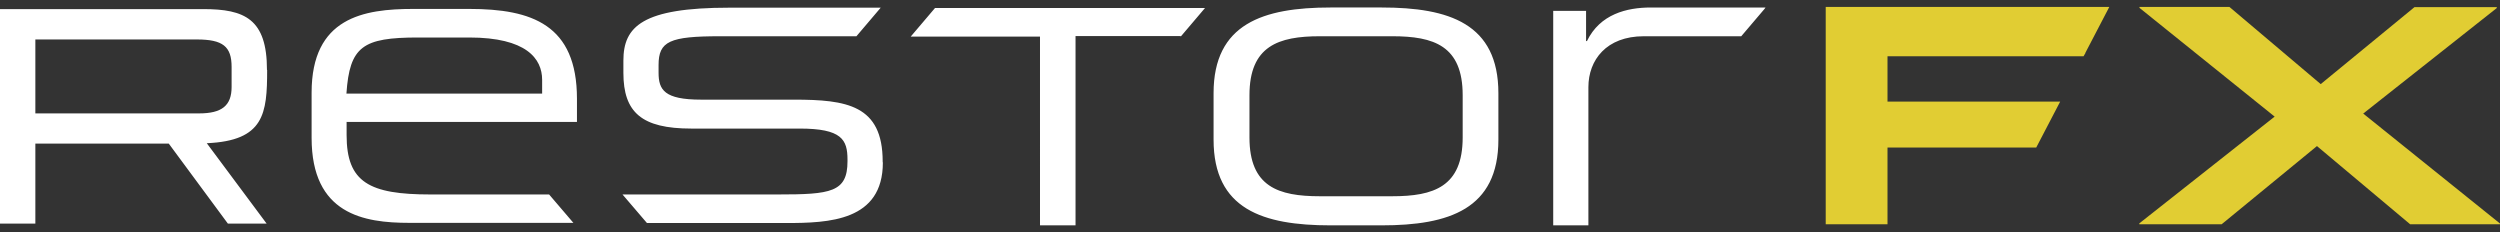
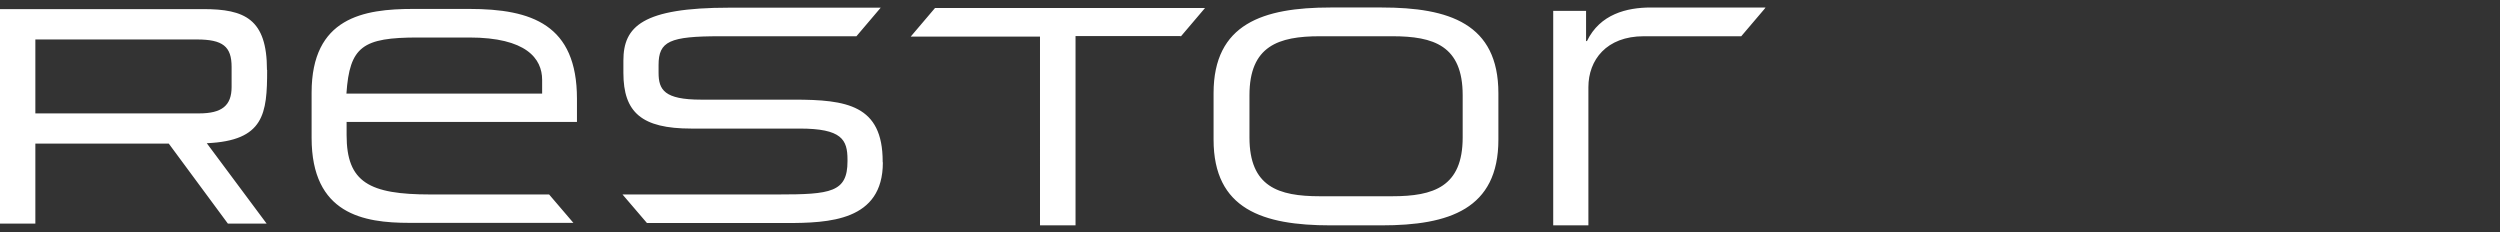
<svg xmlns="http://www.w3.org/2000/svg" id="a" x="0px" y="0px" width="140px" height="13px" viewBox="0 0 140 13">
  <rect x="0" y="0" width="140" height="13" fill="#333333" stroke="none" />
-   <path id="b" d="M116.78,2.96l1.34-2.57h-15.88V12.56h3.46v-4.3h8.33l1.34-2.57h-9.67V3.15h10.98l.11-.19Zm23.21,9.55l-7.65-6.15,7.48-5.91v-.05h-4.61l-5.25,4.31L124.85,.39h-5.04v.05l7.57,6.09-7.58,5.98v.05h4.61l5.34-4.38,5.22,4.38h5.04v-.05Z" style="fill:#e1cd33;" />
  <path id="c" d="M12.97,4.87c0,1.04-.54,1.48-1.82,1.48H1.98V2.21H11.02c1.46,0,1.95,.39,1.95,1.54v1.12Zm1.98-.96c0-2.85-1.25-3.4-3.56-3.4H0V12.52H1.98v-4.48h7.47l3.31,4.48h2.17l-3.35-4.5c3.22-.14,3.38-1.66,3.38-4.1m4.44,1.32c.18-2.64,.91-3.14,4.01-3.14h2.87c3.19,0,4.08,1.18,4.08,2.37v.77h-10.95Zm0,1.59h12.91v-1.3c0-4.15-2.53-5.03-6.03-5.03h-3.14c-2.78,0-5.69,.48-5.69,4.69v2.53c0,4.28,2.92,4.76,5.47,4.76h9.19l-1.36-1.59h-6.65c-3.42,0-4.69-.68-4.69-3.32v-.73Zm30.03,2.25v-.04c0-3.16-2.02-3.46-4.97-3.46h-5.2c-2.06,0-2.38-.55-2.38-1.51v-.43c0-1.33,.62-1.61,3.44-1.61h7.64l1.36-1.6h-8.48c-4.86,0-5.93,1.05-5.93,2.96v.69c0,2.22,1.03,3.12,3.8,3.12h6.07c2.36,0,2.68,.62,2.68,1.74v.09c0,1.74-.94,1.86-3.89,1.86h-8.71l1.37,1.6h7.78c2.41,0,5.43-.11,5.43-3.39m16.68-7.05l1.36-1.6h-15.12l-1.36,1.6h7.24V12.62h1.99V2.02h5.89Zm15.79,5.65c0,2.76-1.63,3.29-3.94,3.29h-4.06c-2.32,0-3.94-.53-3.94-3.29v-2.37c0-2.76,1.63-3.3,3.94-3.3h4.06c2.32,0,3.94,.53,3.94,3.3v2.37Zm2,.12v-2.6c0-3.9-2.76-4.8-6.54-4.8h-2.86c-3.78,0-6.55,.91-6.55,4.8v2.6c0,3.9,2.76,4.8,6.55,4.8h2.86c3.78,0,6.54-.91,6.54-4.8M98.87,.42h-6.42c-1.35,0-2.85,.37-3.58,1.88h-.05V.61h-1.84V12.62h1.97V4.88c0-1.52,1.01-2.85,3.1-2.85h5.46l1.31-1.54,.05-.07Z" style="fill:#fff;" />
</svg>